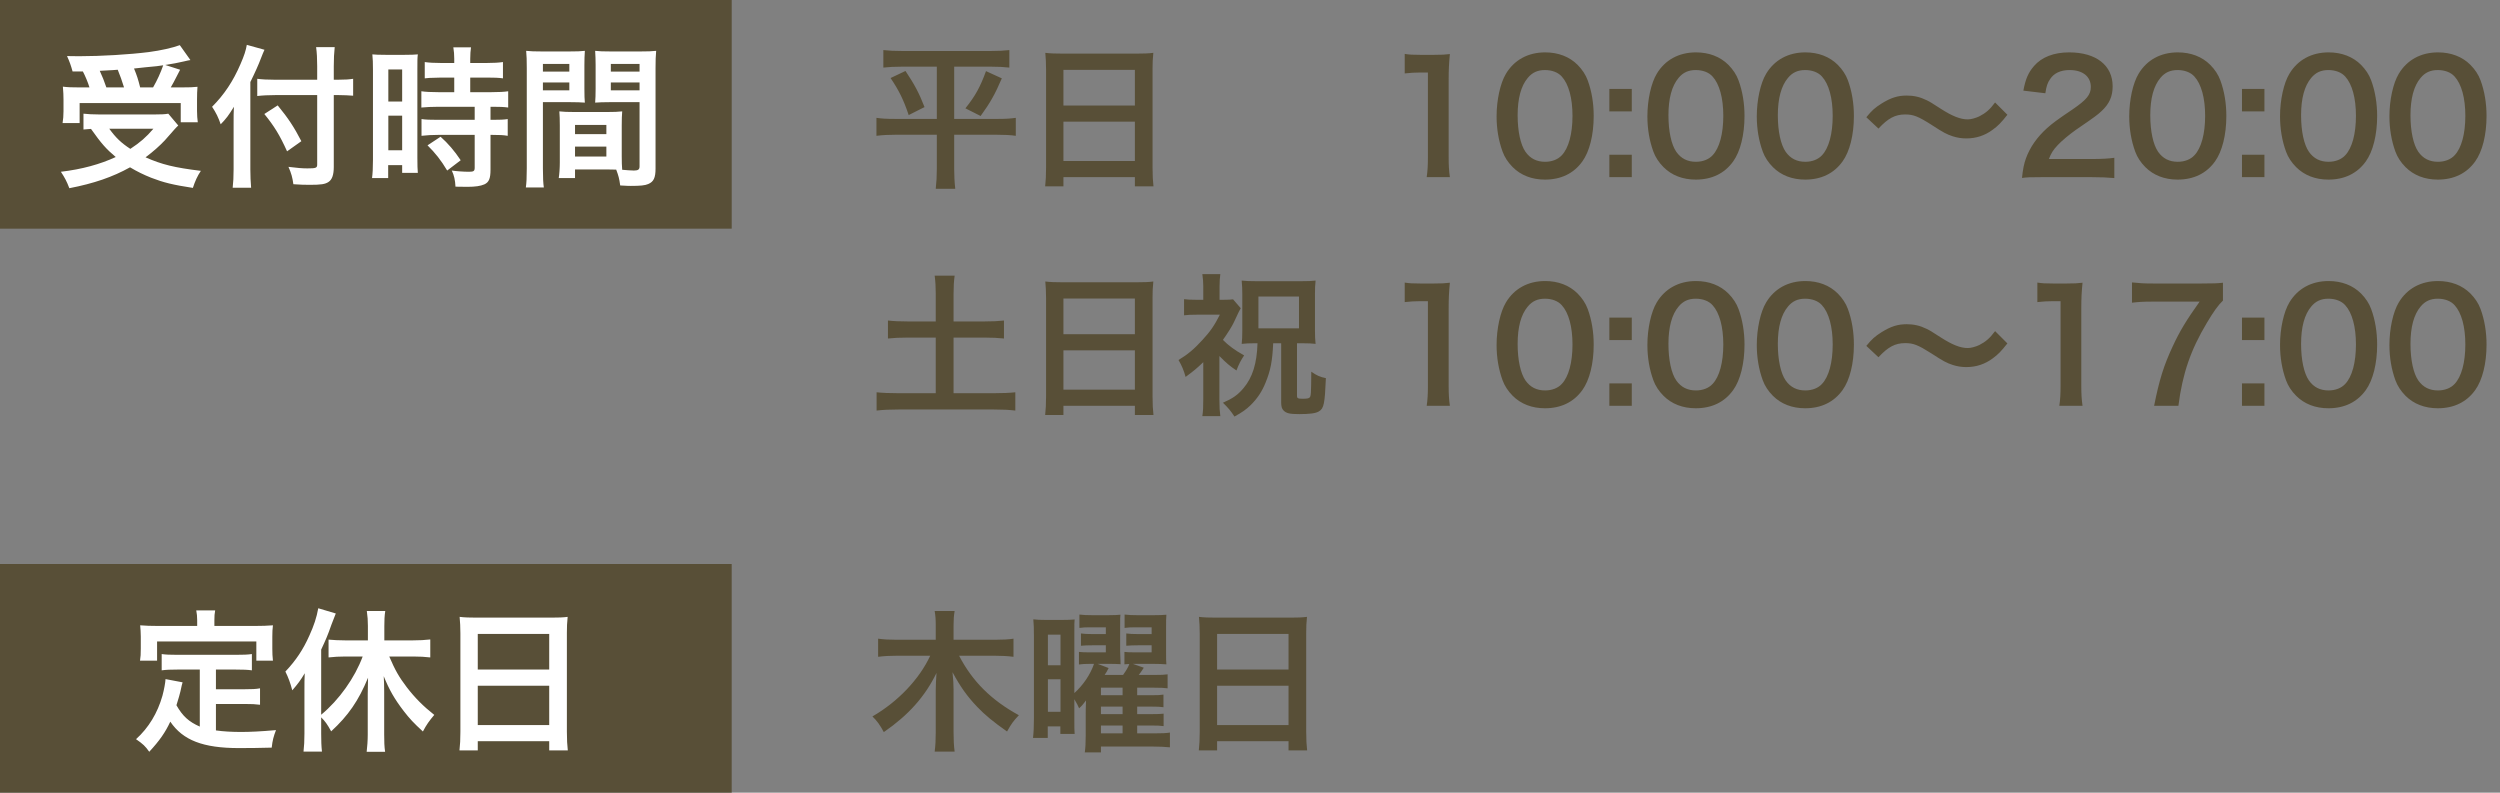
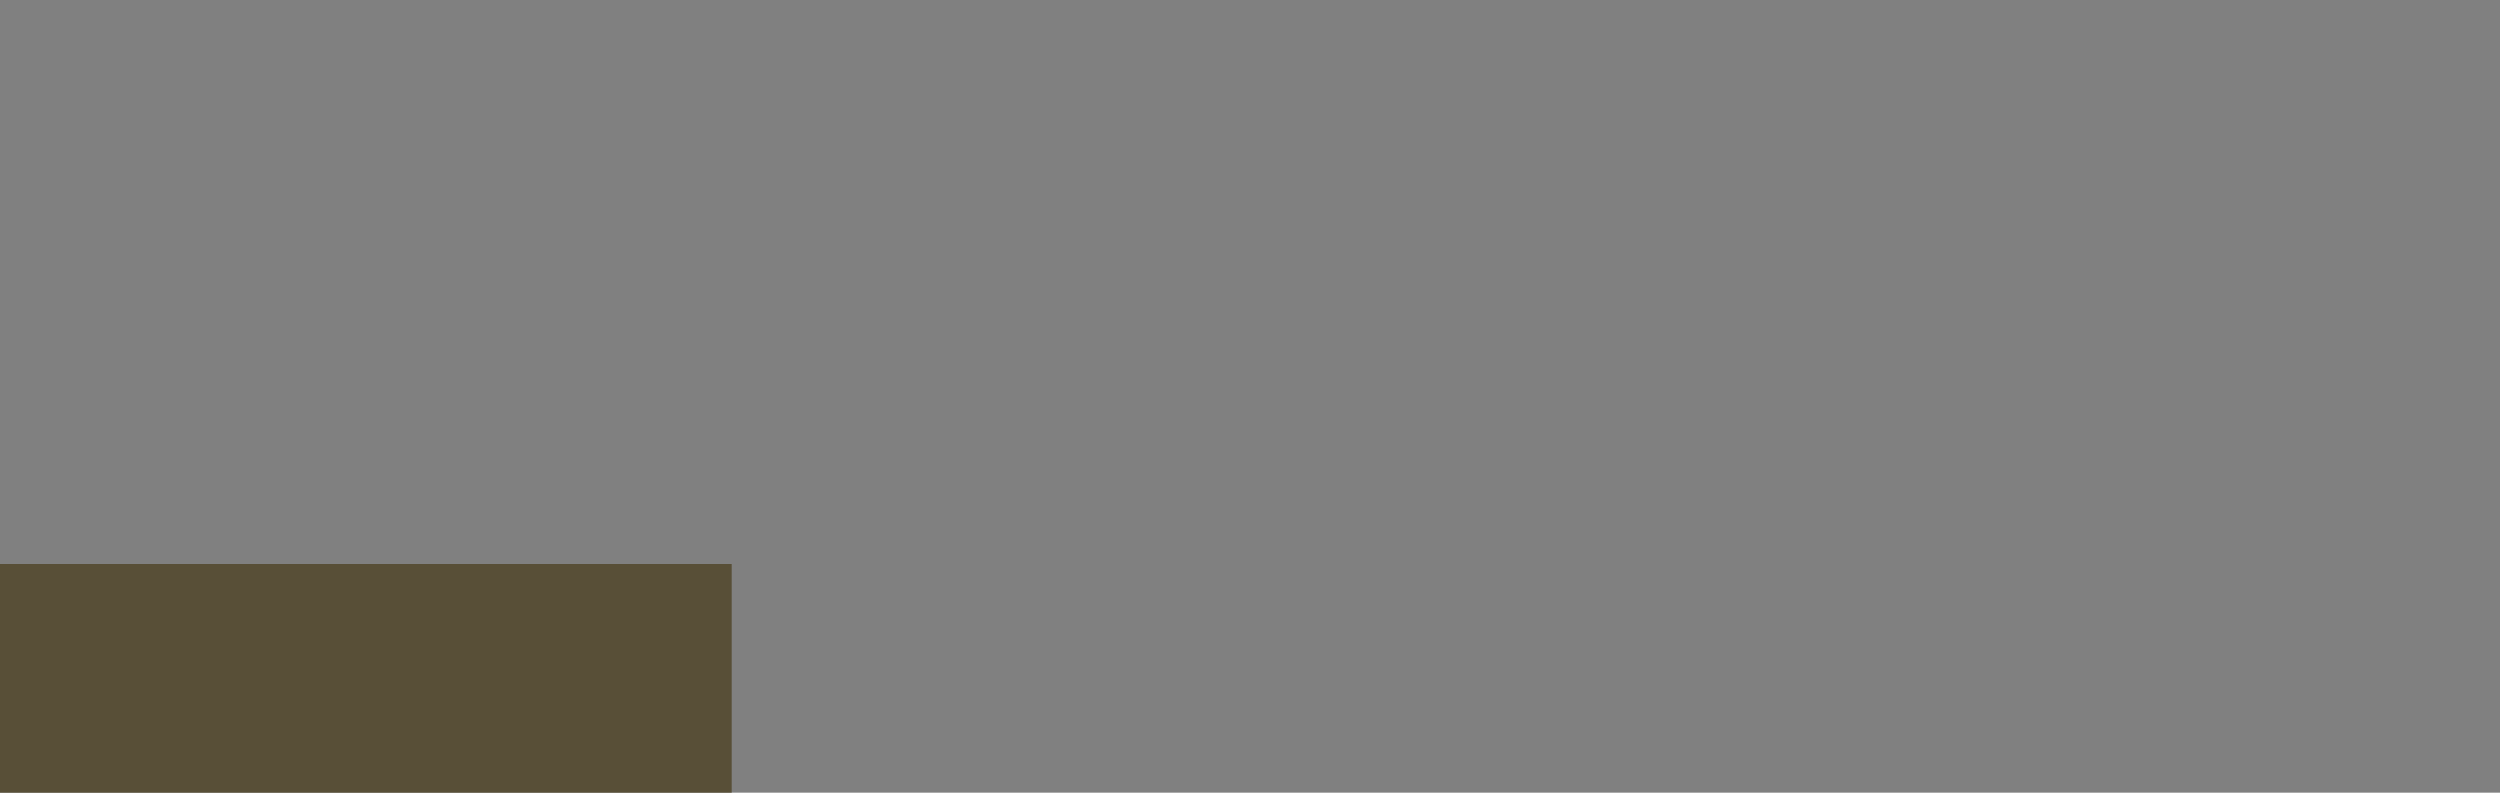
<svg xmlns="http://www.w3.org/2000/svg" width="328" height="104" viewBox="0 0 328 104" fill="none">
  <rect x="0" y="0" width="328" height="104" fill="#808080" stroke="none" />
-   <rect width="96" height="30" fill="#584F37" />
-   <path d="M10.871 9.372H9.52C9.318 8.626 9.137 8.102 8.794 7.356C9.48 7.376 10.024 7.376 10.387 7.376C13.29 7.376 16.959 7.154 19.519 6.832C21.172 6.61 22.584 6.287 23.592 5.924L24.983 7.88C24.66 7.94 24.6 7.94 24.116 8.061C23.33 8.243 22.705 8.364 21.677 8.525L23.632 9.15C22.725 10.904 22.705 10.964 22.402 11.469H23.733C24.882 11.469 25.346 11.448 25.91 11.388C25.87 11.912 25.85 12.355 25.85 13.081V14.553C25.85 15.117 25.89 15.601 25.95 16.045H23.713V13.525H10.447V16.146H8.21C8.29 15.682 8.331 15.138 8.331 14.593V13.081C8.331 12.517 8.31 12.093 8.25 11.368C8.855 11.448 9.379 11.469 10.467 11.469H11.738C11.536 10.803 11.173 9.936 10.871 9.372ZM13.955 11.469H16.274C16.012 10.622 15.749 9.876 15.447 9.15C15.387 9.17 14.6 9.211 13.088 9.291C13.411 9.997 13.693 10.682 13.955 11.469ZM18.39 11.469H20.084C20.628 10.521 21.072 9.553 21.414 8.565C20.89 8.646 20.749 8.666 20.547 8.686C20.326 8.707 19.822 8.767 19.076 8.828C18.753 8.868 18.229 8.908 17.584 8.989C17.967 9.916 18.108 10.36 18.39 11.469ZM22.08 14.916L23.39 16.468C23.047 16.791 23.047 16.791 21.616 18.424C20.951 19.129 20.144 19.855 19.096 20.641C21.233 21.589 22.886 21.992 26.354 22.415C25.89 23.101 25.587 23.786 25.305 24.653C22.684 24.25 21.455 23.948 19.842 23.323C18.834 22.919 18.007 22.516 17.06 21.952C14.782 23.222 12.322 24.069 9.097 24.693C8.754 23.786 8.492 23.302 7.988 22.536C10.73 22.214 13.149 21.549 15.185 20.601C13.915 19.532 13.31 18.847 11.939 16.912C11.355 16.952 11.314 16.952 10.951 16.992V14.916C11.496 14.976 12.201 15.017 13.008 15.017H20.326C21.152 15.017 21.656 14.996 22.08 14.916ZM20.124 16.892H14.338C15.185 18.061 15.891 18.746 17.1 19.532C18.39 18.686 19.177 18 20.124 16.892ZM41.615 10.46V8.686C41.615 7.719 41.574 6.892 41.474 6.187H43.913C43.832 6.953 43.792 7.678 43.792 8.686V10.46H44.377C45.264 10.46 45.808 10.42 46.332 10.339V12.557C45.788 12.517 45.143 12.476 44.437 12.476H43.792V21.891C43.792 22.939 43.57 23.564 43.107 23.867C42.663 24.169 42.119 24.25 40.627 24.25C39.901 24.25 39.357 24.23 38.49 24.169C38.369 23.282 38.228 22.758 37.845 21.891C38.994 22.032 39.619 22.093 40.325 22.093C41.453 22.093 41.615 22.032 41.615 21.589V12.476H36.131C35.305 12.476 34.418 12.517 33.752 12.597V10.339C34.377 10.42 35.103 10.46 36.03 10.46H41.615ZM32.845 10.763V22.214C32.845 23.121 32.885 23.867 32.946 24.633H30.527C30.607 23.907 30.648 23.222 30.648 22.214V16.267C30.648 15.279 30.648 14.815 30.688 14.009C30.003 15.138 29.68 15.561 28.954 16.307C28.652 15.42 28.349 14.795 27.825 14.009C29.398 12.436 30.587 10.662 31.555 8.404C32.039 7.295 32.261 6.61 32.381 5.884L34.7 6.529C34.559 6.832 34.418 7.174 34.216 7.699C33.974 8.364 33.41 9.634 32.845 10.763ZM34.68 14.956L36.434 13.827C37.825 15.521 38.591 16.69 39.538 18.524L37.663 19.855C36.696 17.718 35.99 16.569 34.68 14.956ZM59.597 10.178H57.884C56.211 10.219 56.211 10.219 55.727 10.279V8.142C56.291 8.223 56.936 8.263 57.823 8.263H59.597V7.719C59.597 7.154 59.557 6.711 59.477 6.207H61.795C61.734 6.67 61.694 7.094 61.694 7.719V8.263H63.892C64.758 8.263 65.424 8.223 65.988 8.142V10.279C65.424 10.198 64.819 10.178 63.912 10.178H61.694V12.093H64.476C65.444 12.093 66.17 12.053 66.674 11.973V14.109C66.129 14.029 65.585 14.009 64.698 14.009H64.355V15.722H64.617C65.585 15.722 66.129 15.702 66.613 15.621V17.819C66.028 17.718 65.525 17.698 64.617 17.698H64.355V22.254C64.355 23.423 64.154 23.907 63.549 24.189C63.045 24.411 62.339 24.512 61.331 24.512C61.15 24.512 61.15 24.512 59.759 24.492C59.718 23.625 59.577 23.02 59.275 22.375C59.779 22.456 60.827 22.536 61.533 22.536C62.158 22.536 62.279 22.436 62.279 21.992V17.698H57.461C56.715 17.698 55.949 17.738 55.303 17.819V15.621C55.828 15.702 56.453 15.722 57.501 15.722H62.279V14.009H57.501C56.654 14.009 55.908 14.049 55.283 14.109V11.973C55.787 12.053 56.553 12.093 57.521 12.093H59.597V10.178ZM48.933 20.964V9.17C48.933 8.263 48.913 7.739 48.852 7.134C49.296 7.174 49.679 7.195 50.626 7.195H53.066C53.973 7.195 54.336 7.174 54.819 7.134C54.759 7.598 54.759 7.961 54.759 9.13V20.661C54.759 21.73 54.779 22.173 54.819 22.677H52.763V21.669H50.929V23.363H48.812C48.892 22.738 48.933 22.032 48.933 20.964ZM50.949 9.11V13.323H52.763V9.11H50.949ZM50.949 15.178V19.714H52.763V15.178H50.949ZM60.444 21.024L58.67 22.375C57.864 21.024 57.098 20.057 56.09 19.069L57.803 17.94C58.791 18.827 59.597 19.754 60.444 21.024ZM81.572 16.428V20.52C81.572 21.286 81.592 21.75 81.632 22.274C82.076 22.315 82.802 22.375 83.165 22.375C83.729 22.375 83.91 22.234 83.91 21.831V13.404H79.939C79.233 13.404 78.588 13.424 78.084 13.464C78.124 12.88 78.145 12.497 78.145 11.63V8.545C78.145 7.86 78.124 7.295 78.084 6.67C78.629 6.731 79.112 6.751 80.141 6.751H84.011C85.019 6.751 85.523 6.731 86.088 6.67C86.027 7.396 86.007 7.9 86.007 8.908V22.113C86.007 23.323 85.765 23.847 85.039 24.149C84.616 24.331 84.011 24.391 82.761 24.391C82.479 24.391 82.398 24.391 81.37 24.331C81.249 23.423 81.148 23.061 80.846 22.254C80.261 22.234 79.878 22.234 79.717 22.234H75.443V23.363H73.306C73.387 22.879 73.447 22.073 73.447 21.347V16.428C73.447 15.722 73.427 15.158 73.387 14.613C73.972 14.674 74.435 14.694 75.262 14.694H79.757C80.604 14.694 81.048 14.674 81.632 14.613C81.592 15.138 81.572 15.642 81.572 16.428ZM80.141 8.384V9.392H83.91V8.384H80.141ZM80.141 10.823V11.851H83.91V10.823H80.141ZM75.443 16.387V17.597H79.556V16.387H75.443ZM75.443 19.23V20.541H79.556V19.23H75.443ZM71.23 13.404V22.113C71.23 23.323 71.27 24.048 71.351 24.593H68.992C69.073 23.988 69.113 23.343 69.113 22.093V8.928C69.113 7.88 69.093 7.316 69.032 6.67C69.597 6.731 70.121 6.751 71.109 6.751H74.677C75.725 6.751 76.189 6.731 76.733 6.67C76.693 7.316 76.673 7.759 76.673 8.545V11.63C76.673 12.557 76.693 13.021 76.733 13.464C76.209 13.424 75.584 13.404 74.879 13.404H71.23ZM71.23 8.384V9.392H74.697V8.384H71.23ZM71.23 10.823V11.851H74.697V10.823H71.23Z" fill="white" />
-   <path d="M122.911 8.747H118.375C117.326 8.747 116.661 8.787 115.895 8.868V6.57C116.641 6.65 117.286 6.691 118.415 6.691H129.906C131.055 6.691 131.7 6.65 132.426 6.57V8.868C131.68 8.787 131.015 8.747 129.967 8.747H125.189V15.601H130.874C131.983 15.601 132.588 15.561 133.273 15.46V17.819C132.588 17.718 131.801 17.678 130.733 17.678H125.189V22.173C125.189 23 125.229 23.867 125.33 24.774H122.77C122.87 23.867 122.911 23.101 122.911 22.173V17.678H117.528C116.56 17.678 115.774 17.718 114.988 17.819V15.46C115.673 15.561 116.258 15.601 117.468 15.601H122.911V8.747ZM116.843 10.239L118.798 9.311C119.947 11.025 120.592 12.214 121.298 14.049L119.221 15.097C118.536 13.061 117.931 11.851 116.843 10.239ZM129.362 9.332L131.438 10.279C130.572 12.315 129.906 13.505 128.656 15.218L126.66 14.21C127.971 12.577 128.616 11.388 129.362 9.332ZM137.244 22.012V9.09C137.244 8.303 137.204 7.598 137.144 6.932C137.789 7.013 138.454 7.033 139.381 7.033H149.139C150.086 7.033 150.711 7.013 151.316 6.932C151.236 7.699 151.215 8.283 151.215 8.989V22.012C151.215 23.061 151.256 23.726 151.336 24.451H148.897V23.242H139.523V24.451H137.124C137.204 23.766 137.244 22.96 137.244 22.012ZM139.523 9.17V13.847H148.897V9.17H139.523ZM139.523 15.964V21.125H148.897V15.964H139.523ZM190.225 23.242H187.181C187.302 22.456 187.342 21.669 187.342 20.621V9.513H186.375C185.629 9.513 185.044 9.553 184.298 9.634V7.074C184.923 7.174 185.367 7.195 186.314 7.195H188.169C189.197 7.195 189.499 7.174 190.225 7.094C190.104 8.283 190.064 9.211 190.064 10.42V20.621C190.064 21.69 190.104 22.415 190.225 23.242ZM202.702 23.564C200.989 23.564 199.537 23 198.469 21.931C197.864 21.327 197.4 20.621 197.138 19.895C196.614 18.464 196.352 16.892 196.352 15.259C196.352 13.122 196.836 10.904 197.582 9.674C198.67 7.86 200.485 6.872 202.723 6.872C204.436 6.872 205.908 7.436 206.976 8.505C207.581 9.11 208.045 9.815 208.307 10.541C208.831 11.952 209.093 13.565 209.093 15.218C209.093 17.698 208.549 19.875 207.601 21.186C206.472 22.758 204.799 23.564 202.702 23.564ZM202.723 21.226C203.61 21.226 204.396 20.924 204.9 20.379C205.807 19.432 206.311 17.557 206.311 15.198C206.311 12.86 205.807 11.025 204.9 10.037C204.416 9.493 203.61 9.19 202.702 9.19C201.735 9.19 201.029 9.513 200.445 10.219C199.557 11.267 199.114 12.92 199.114 15.117C199.114 17.234 199.497 18.988 200.142 19.916C200.767 20.803 201.614 21.226 202.723 21.226ZM211.148 11.67H214.091V14.613H211.148V11.67ZM211.148 20.299H214.091V23.242H211.148V20.299ZM222.488 23.564C220.775 23.564 219.323 23 218.255 21.931C217.65 21.327 217.186 20.621 216.924 19.895C216.4 18.464 216.138 16.892 216.138 15.259C216.138 13.122 216.622 10.904 217.368 9.674C218.456 7.86 220.271 6.872 222.509 6.872C224.222 6.872 225.694 7.436 226.762 8.505C227.367 9.11 227.831 9.815 228.093 10.541C228.617 11.952 228.879 13.565 228.879 15.218C228.879 17.698 228.335 19.875 227.387 21.186C226.258 22.758 224.585 23.564 222.488 23.564ZM222.509 21.226C223.396 21.226 224.182 20.924 224.686 20.379C225.593 19.432 226.097 17.557 226.097 15.198C226.097 12.86 225.593 11.025 224.686 10.037C224.202 9.493 223.396 9.19 222.488 9.19C221.521 9.19 220.815 9.513 220.23 10.219C219.343 11.267 218.9 12.92 218.9 15.117C218.9 17.234 219.283 18.988 219.928 19.916C220.553 20.803 221.4 21.226 222.509 21.226ZM236.841 23.564C235.127 23.564 233.675 23 232.607 21.931C232.002 21.327 231.538 20.621 231.276 19.895C230.752 18.464 230.49 16.892 230.49 15.259C230.49 13.122 230.974 10.904 231.72 9.674C232.809 7.86 234.623 6.872 236.861 6.872C238.574 6.872 240.046 7.436 241.114 8.505C241.719 9.11 242.183 9.815 242.445 10.541C242.969 11.952 243.231 13.565 243.231 15.218C243.231 17.698 242.687 19.875 241.739 21.186C240.61 22.758 238.937 23.564 236.841 23.564ZM236.861 21.226C237.748 21.226 238.534 20.924 239.038 20.379C239.945 19.432 240.449 17.557 240.449 15.198C240.449 12.86 239.945 11.025 239.038 10.037C238.554 9.493 237.748 9.19 236.841 9.19C235.873 9.19 235.167 9.513 234.583 10.219C233.696 11.267 233.252 12.92 233.252 15.117C233.252 17.234 233.635 18.988 234.28 19.916C234.905 20.803 235.752 21.226 236.861 21.226ZM246.455 16.871L244.862 15.38C245.608 14.472 245.971 14.15 246.858 13.585C248.088 12.819 248.995 12.537 250.165 12.537C251.092 12.537 251.898 12.718 252.765 13.142C253.289 13.404 253.289 13.404 254.6 14.251C256.132 15.238 257.2 15.662 258.168 15.662C258.591 15.662 259.176 15.501 259.66 15.279C260.527 14.835 261.051 14.392 261.757 13.444L263.369 15.057C262.543 16.105 262.119 16.529 261.454 17.012C260.426 17.779 259.277 18.162 257.966 18.162C257.362 18.162 256.737 18.061 256.192 17.879C255.406 17.617 255.003 17.416 253.43 16.387C251.656 15.259 251.031 15.017 249.963 15.017C248.653 15.017 247.725 15.501 246.455 16.871ZM274.357 23.242H267.885C266.313 23.242 265.99 23.262 265.285 23.343C265.406 22.194 265.547 21.488 265.809 20.762C266.353 19.291 267.26 18 268.571 16.811C269.276 16.186 269.881 15.722 271.897 14.371C273.752 13.101 274.316 12.436 274.316 11.408C274.316 10.037 273.248 9.19 271.534 9.19C270.365 9.19 269.478 9.594 268.974 10.38C268.631 10.864 268.49 11.307 268.349 12.235L265.466 11.892C265.748 10.36 266.111 9.533 266.857 8.666C267.865 7.497 269.458 6.872 271.474 6.872C275.002 6.872 277.179 8.565 277.179 11.327C277.179 12.658 276.735 13.626 275.748 14.553C275.183 15.077 274.982 15.238 272.361 17.033C271.474 17.658 270.466 18.504 269.962 19.049C269.357 19.694 269.115 20.097 268.813 20.863H274.457C275.727 20.863 276.735 20.803 277.401 20.702V23.363C276.453 23.282 275.647 23.242 274.357 23.242ZM285.705 23.564C283.991 23.564 282.54 23 281.471 21.931C280.867 21.327 280.403 20.621 280.141 19.895C279.617 18.464 279.355 16.892 279.355 15.259C279.355 13.122 279.838 10.904 280.584 9.674C281.673 7.86 283.487 6.872 285.725 6.872C287.439 6.872 288.91 7.436 289.979 8.505C290.584 9.11 291.047 9.815 291.309 10.541C291.834 11.952 292.096 13.565 292.096 15.218C292.096 17.698 291.551 19.875 290.604 21.186C289.475 22.758 287.802 23.564 285.705 23.564ZM285.725 21.226C286.612 21.226 287.398 20.924 287.902 20.379C288.81 19.432 289.314 17.557 289.314 15.198C289.314 12.86 288.81 11.025 287.902 10.037C287.419 9.493 286.612 9.19 285.705 9.19C284.737 9.19 284.032 9.513 283.447 10.219C282.56 11.267 282.116 12.92 282.116 15.117C282.116 17.234 282.499 18.988 283.145 19.916C283.77 20.803 284.616 21.226 285.725 21.226ZM294.15 11.67H297.094V14.613H294.15V11.67ZM294.15 20.299H297.094V23.242H294.15V20.299ZM305.491 23.564C303.777 23.564 302.326 23 301.257 21.931C300.652 21.327 300.189 20.621 299.927 19.895C299.403 18.464 299.14 16.892 299.14 15.259C299.14 13.122 299.624 10.904 300.37 9.674C301.459 7.86 303.273 6.872 305.511 6.872C307.225 6.872 308.696 7.436 309.765 8.505C310.37 9.11 310.833 9.815 311.095 10.541C311.62 11.952 311.882 13.565 311.882 15.218C311.882 17.698 311.337 19.875 310.39 21.186C309.261 22.758 307.588 23.564 305.491 23.564ZM305.511 21.226C306.398 21.226 307.184 20.924 307.688 20.379C308.596 19.432 309.1 17.557 309.1 15.198C309.1 12.86 308.596 11.025 307.688 10.037C307.204 9.493 306.398 9.19 305.491 9.19C304.523 9.19 303.818 9.513 303.233 10.219C302.346 11.267 301.902 12.92 301.902 15.117C301.902 17.234 302.285 18.988 302.931 19.916C303.556 20.803 304.402 21.226 305.511 21.226ZM319.843 23.564C318.129 23.564 316.678 23 315.609 21.931C315.005 21.327 314.541 20.621 314.279 19.895C313.755 18.464 313.493 16.892 313.493 15.259C313.493 13.122 313.976 10.904 314.722 9.674C315.811 7.86 317.625 6.872 319.863 6.872C321.577 6.872 323.048 7.436 324.117 8.505C324.722 9.11 325.185 9.815 325.448 10.541C325.972 11.952 326.234 13.565 326.234 15.218C326.234 17.698 325.689 19.875 324.742 21.186C323.613 22.758 321.94 23.564 319.843 23.564ZM319.863 21.226C320.75 21.226 321.536 20.924 322.04 20.379C322.948 19.432 323.452 17.557 323.452 15.198C323.452 12.86 322.948 11.025 322.04 10.037C321.557 9.493 320.75 9.19 319.843 9.19C318.875 9.19 318.17 9.513 317.585 10.219C316.698 11.267 316.255 12.92 316.255 15.117C316.255 17.234 316.638 18.988 317.283 19.916C317.908 20.803 318.754 21.226 319.863 21.226ZM122.77 42.174V38.525C122.77 37.658 122.729 36.912 122.628 36.166H125.249C125.148 36.892 125.108 37.618 125.108 38.525V42.174H129.12C130.269 42.174 130.955 42.134 131.721 42.053V44.412C130.934 44.331 130.188 44.291 129.12 44.291H125.108V51.589H130.39C131.539 51.589 132.487 51.548 133.212 51.468V53.867C132.406 53.766 131.519 53.726 130.39 53.726H117.891C116.742 53.726 115.814 53.766 115.008 53.867V51.468C115.754 51.548 116.681 51.589 117.891 51.589H122.77V44.291H119.121C118.052 44.291 117.266 44.331 116.5 44.412V42.053C117.205 42.134 118.032 42.174 119.121 42.174H122.77ZM137.244 52.012V39.09C137.244 38.303 137.204 37.598 137.144 36.932C137.789 37.013 138.454 37.033 139.381 37.033H149.139C150.086 37.033 150.711 37.013 151.316 36.932C151.236 37.699 151.215 38.283 151.215 38.989V52.012C151.215 53.06 151.256 53.726 151.336 54.452H148.897V53.242H139.523V54.452H137.124C137.204 53.766 137.244 52.96 137.244 52.012ZM139.523 39.17V43.847H148.897V39.17H139.523ZM139.523 45.964V51.125H148.897V45.964H139.523ZM164.985 45.037H164.541C163.896 45.037 163.473 45.057 162.908 45.117C162.969 44.573 162.989 44.13 162.989 43.424V38.545C162.989 37.961 162.969 37.416 162.908 36.812C163.452 36.872 163.936 36.892 164.803 36.892H170.771C171.597 36.892 172.061 36.872 172.605 36.812C172.545 37.336 172.524 37.88 172.524 38.545V43.384C172.524 44.069 172.545 44.593 172.605 45.117C172.081 45.057 171.617 45.037 170.952 45.037H170.166V51.931C170.166 52.254 170.287 52.315 170.892 52.315C171.496 52.315 171.718 52.274 171.839 52.133C172 51.931 172.02 51.649 172.041 48.766C172.766 49.27 173.17 49.452 173.956 49.613C173.815 52.98 173.694 53.585 173.049 53.968C172.645 54.23 171.839 54.331 170.468 54.331C169.238 54.331 168.775 54.23 168.412 53.867C168.17 53.625 168.089 53.343 168.089 52.738V45.037H167.041C166.94 47.355 166.698 48.605 166.053 50.178C165.569 51.387 164.964 52.274 164.118 53.121C163.473 53.746 163.009 54.069 161.961 54.653C161.457 53.887 161.154 53.524 160.449 52.839C161.739 52.274 162.404 51.811 163.15 50.923C164.34 49.512 164.904 47.678 164.985 45.037ZM165.106 38.908V43.081H170.428V38.908H165.106ZM159.985 46.71V52.415C159.985 53.423 160.025 53.968 160.106 54.593H157.747C157.848 53.947 157.868 53.444 157.868 52.415V47.517C157.082 48.283 156.618 48.666 155.55 49.452C155.308 48.585 155.086 48.041 154.622 47.234C155.892 46.468 156.699 45.763 157.767 44.593C158.796 43.484 159.36 42.658 160.045 41.287H157.042C156.296 41.287 155.852 41.307 155.348 41.368V39.251C155.812 39.311 156.195 39.331 156.921 39.331H157.868V37.537C157.868 36.993 157.828 36.549 157.747 35.965H160.106C160.045 36.428 160.005 36.932 160.005 37.557V39.331H160.57C161.154 39.331 161.517 39.311 161.779 39.271L162.787 40.44C162.586 40.783 162.586 40.783 161.88 42.295C161.638 42.819 161.074 43.706 160.449 44.593C161.154 45.319 162.001 45.944 163.231 46.629C162.787 47.295 162.545 47.758 162.223 48.605C161.376 48.041 160.872 47.617 159.985 46.71ZM190.225 53.242H187.181C187.302 52.456 187.342 51.669 187.342 50.621V39.513H186.375C185.629 39.513 185.044 39.553 184.298 39.634V37.074C184.923 37.174 185.367 37.195 186.314 37.195H188.169C189.197 37.195 189.499 37.174 190.225 37.094C190.104 38.283 190.064 39.211 190.064 40.42V50.621C190.064 51.69 190.104 52.415 190.225 53.242ZM202.702 53.565C200.989 53.565 199.537 53 198.469 51.931C197.864 51.327 197.4 50.621 197.138 49.895C196.614 48.464 196.352 46.892 196.352 45.259C196.352 43.122 196.836 40.904 197.582 39.674C198.67 37.86 200.485 36.872 202.723 36.872C204.436 36.872 205.908 37.437 206.976 38.505C207.581 39.11 208.045 39.815 208.307 40.541C208.831 41.952 209.093 43.565 209.093 45.218C209.093 47.698 208.549 49.875 207.601 51.186C206.472 52.758 204.799 53.565 202.702 53.565ZM202.723 51.226C203.61 51.226 204.396 50.923 204.9 50.379C205.807 49.432 206.311 47.557 206.311 45.198C206.311 42.859 205.807 41.025 204.9 40.037C204.416 39.493 203.61 39.19 202.702 39.19C201.735 39.19 201.029 39.513 200.445 40.219C199.557 41.267 199.114 42.92 199.114 45.117C199.114 47.234 199.497 48.988 200.142 49.916C200.767 50.803 201.614 51.226 202.723 51.226ZM211.148 41.67H214.091V44.613H211.148V41.67ZM211.148 50.299H214.091V53.242H211.148V50.299ZM222.488 53.565C220.775 53.565 219.323 53 218.255 51.931C217.65 51.327 217.186 50.621 216.924 49.895C216.4 48.464 216.138 46.892 216.138 45.259C216.138 43.122 216.622 40.904 217.368 39.674C218.456 37.86 220.271 36.872 222.509 36.872C224.222 36.872 225.694 37.437 226.762 38.505C227.367 39.11 227.831 39.815 228.093 40.541C228.617 41.952 228.879 43.565 228.879 45.218C228.879 47.698 228.335 49.875 227.387 51.186C226.258 52.758 224.585 53.565 222.488 53.565ZM222.509 51.226C223.396 51.226 224.182 50.923 224.686 50.379C225.593 49.432 226.097 47.557 226.097 45.198C226.097 42.859 225.593 41.025 224.686 40.037C224.202 39.493 223.396 39.19 222.488 39.19C221.521 39.19 220.815 39.513 220.23 40.219C219.343 41.267 218.9 42.92 218.9 45.117C218.9 47.234 219.283 48.988 219.928 49.916C220.553 50.803 221.4 51.226 222.509 51.226ZM236.841 53.565C235.127 53.565 233.675 53 232.607 51.931C232.002 51.327 231.538 50.621 231.276 49.895C230.752 48.464 230.49 46.892 230.49 45.259C230.49 43.122 230.974 40.904 231.72 39.674C232.809 37.86 234.623 36.872 236.861 36.872C238.574 36.872 240.046 37.437 241.114 38.505C241.719 39.11 242.183 39.815 242.445 40.541C242.969 41.952 243.231 43.565 243.231 45.218C243.231 47.698 242.687 49.875 241.739 51.186C240.61 52.758 238.937 53.565 236.841 53.565ZM236.861 51.226C237.748 51.226 238.534 50.923 239.038 50.379C239.945 49.432 240.449 47.557 240.449 45.198C240.449 42.859 239.945 41.025 239.038 40.037C238.554 39.493 237.748 39.19 236.841 39.19C235.873 39.19 235.167 39.513 234.583 40.219C233.696 41.267 233.252 42.92 233.252 45.117C233.252 47.234 233.635 48.988 234.28 49.916C234.905 50.803 235.752 51.226 236.861 51.226ZM246.455 46.871L244.862 45.38C245.608 44.472 245.971 44.15 246.858 43.585C248.088 42.819 248.995 42.537 250.165 42.537C251.092 42.537 251.898 42.718 252.765 43.142C253.289 43.404 253.289 43.404 254.6 44.251C256.132 45.238 257.2 45.662 258.168 45.662C258.591 45.662 259.176 45.501 259.66 45.279C260.527 44.835 261.051 44.392 261.757 43.444L263.369 45.057C262.543 46.105 262.119 46.529 261.454 47.013C260.426 47.779 259.277 48.162 257.966 48.162C257.362 48.162 256.737 48.061 256.192 47.879C255.406 47.617 255.003 47.416 253.43 46.388C251.656 45.259 251.031 45.017 249.963 45.017C248.653 45.017 247.725 45.501 246.455 46.871ZM273.228 53.242H270.183C270.304 52.456 270.345 51.669 270.345 50.621V39.513H269.377C268.631 39.513 268.046 39.553 267.301 39.634V37.074C267.926 37.174 268.369 37.195 269.317 37.195H271.171C272.199 37.195 272.502 37.174 273.228 37.094C273.107 38.283 273.066 39.211 273.066 40.42V50.621C273.066 51.69 273.107 52.415 273.228 53.242ZM291.652 37.094V39.432C291.007 40.057 290.422 40.884 289.555 42.335C287.419 45.904 286.35 48.988 285.806 53.242H282.62C283.286 49.875 283.891 47.94 285.06 45.44C285.987 43.444 286.814 42.073 288.588 39.573H282.358C281.169 39.573 280.544 39.614 279.717 39.715V37.053C280.645 37.154 281.29 37.195 282.479 37.195H288.89C290.402 37.195 290.926 37.174 291.652 37.094ZM294.15 41.67H297.094V44.613H294.15V41.67ZM294.15 50.299H297.094V53.242H294.15V50.299ZM305.491 53.565C303.777 53.565 302.326 53 301.257 51.931C300.652 51.327 300.189 50.621 299.927 49.895C299.403 48.464 299.14 46.892 299.14 45.259C299.14 43.122 299.624 40.904 300.37 39.674C301.459 37.86 303.273 36.872 305.511 36.872C307.225 36.872 308.696 37.437 309.765 38.505C310.37 39.11 310.833 39.815 311.095 40.541C311.62 41.952 311.882 43.565 311.882 45.218C311.882 47.698 311.337 49.875 310.39 51.186C309.261 52.758 307.588 53.565 305.491 53.565ZM305.511 51.226C306.398 51.226 307.184 50.923 307.688 50.379C308.596 49.432 309.1 47.557 309.1 45.198C309.1 42.859 308.596 41.025 307.688 40.037C307.204 39.493 306.398 39.19 305.491 39.19C304.523 39.19 303.818 39.513 303.233 40.219C302.346 41.267 301.902 42.92 301.902 45.117C301.902 47.234 302.285 48.988 302.931 49.916C303.556 50.803 304.402 51.226 305.511 51.226ZM319.843 53.565C318.129 53.565 316.678 53 315.609 51.931C315.005 51.327 314.541 50.621 314.279 49.895C313.755 48.464 313.493 46.892 313.493 45.259C313.493 43.122 313.976 40.904 314.722 39.674C315.811 37.86 317.625 36.872 319.863 36.872C321.577 36.872 323.048 37.437 324.117 38.505C324.722 39.11 325.185 39.815 325.448 40.541C325.972 41.952 326.234 43.565 326.234 45.218C326.234 47.698 325.689 49.875 324.742 51.186C323.613 52.758 321.94 53.565 319.843 53.565ZM319.863 51.226C320.75 51.226 321.536 50.923 322.04 50.379C322.948 49.432 323.452 47.557 323.452 45.198C323.452 42.859 322.948 41.025 322.04 40.037C321.557 39.493 320.75 39.19 319.843 39.19C318.875 39.19 318.17 39.513 317.585 40.219C316.698 41.267 316.255 42.92 316.255 45.117C316.255 47.234 316.638 48.988 317.283 49.916C317.908 50.803 318.754 51.226 319.863 51.226Z" fill="#584F37" />
  <rect width="96" height="30" transform="translate(0 74)" fill="#584F37" />
-   <path d="M26.213 95.327V87.847H23.25C22.363 87.847 21.798 87.868 21.213 87.948V85.811C21.738 85.892 22.322 85.912 23.25 85.912H30.971C31.918 85.912 32.503 85.892 33.047 85.811V87.948C32.483 87.868 31.898 87.847 30.971 87.847H28.33V90.428H32.14C33.068 90.428 33.572 90.408 34.116 90.307V92.464C33.511 92.383 33.027 92.363 32.14 92.363H28.33V95.831C29.318 95.972 30.427 96.032 31.616 96.032C32.785 96.032 34.156 95.972 36.212 95.79C35.89 96.617 35.749 97.161 35.648 98.089C33.995 98.129 32.947 98.149 31.354 98.149C26.637 98.149 23.995 97.121 22.342 94.682C21.697 96.073 20.931 97.181 19.581 98.633C19.056 97.887 18.774 97.625 17.847 96.98C19.5 95.488 20.669 93.553 21.314 91.275C21.536 90.448 21.697 89.541 21.717 89.097L23.955 89.521C23.854 89.863 23.854 89.883 23.673 90.71C23.572 91.113 23.451 91.577 23.149 92.525C23.955 93.956 24.782 94.702 26.213 95.327ZM25.87 82.122V81.376C25.87 80.872 25.83 80.529 25.749 80.086H28.229C28.148 80.509 28.128 80.832 28.128 81.356V82.122H33.572C34.378 82.122 35.063 82.102 35.809 82.041C35.749 82.505 35.729 82.948 35.729 83.533V85.106C35.729 85.69 35.749 86.154 35.809 86.678H33.632V84.158H20.609V86.678H18.371C18.451 86.194 18.472 85.791 18.472 85.085V83.533C18.472 83.009 18.431 82.505 18.391 82.041C19.117 82.102 19.802 82.122 20.609 82.122H25.87ZM42.139 94.117V96.274C42.139 97.141 42.16 97.887 42.24 98.613H39.821C39.902 97.847 39.942 97.242 39.942 96.254V90.589C39.942 89.581 39.942 89.158 39.982 88.331C39.418 89.279 39.095 89.702 38.349 90.569C38.087 89.581 37.825 88.876 37.442 88.109C38.813 86.658 39.761 85.247 40.587 83.392C41.192 82.061 41.535 81.033 41.757 79.803L44.055 80.489C43.813 81.094 43.712 81.336 43.49 81.941C42.986 83.392 42.724 83.977 42.139 85.227V93.774C44.498 91.819 46.555 88.916 47.583 86.134H45.285C44.579 86.134 43.773 86.174 43.107 86.255V83.916C43.712 83.977 44.498 84.017 45.285 84.017H48.268V82.122C48.268 81.436 48.228 80.832 48.127 80.166H50.546C50.445 80.811 50.425 81.396 50.425 82.122V84.017H54.175C54.981 84.017 55.788 83.977 56.453 83.896V86.255C55.808 86.174 55.022 86.134 54.236 86.134H51.07C51.857 87.968 52.361 88.835 53.369 90.166C54.437 91.557 55.546 92.666 56.977 93.795C56.312 94.581 55.949 95.085 55.485 95.972C54.276 94.863 53.731 94.278 52.986 93.311C51.756 91.718 51.05 90.468 50.345 88.714C50.385 89.359 50.405 89.904 50.405 90.75V96.375C50.405 97.302 50.425 97.948 50.526 98.633H48.107C48.188 97.948 48.248 97.141 48.248 96.395V91.033C48.248 90.367 48.268 89.581 48.288 88.916C47.038 91.94 45.688 93.895 43.45 95.952C42.926 95.004 42.684 94.661 42.139 94.117ZM60.404 96.012V83.09C60.404 82.303 60.364 81.598 60.304 80.933C60.949 81.013 61.614 81.033 62.541 81.033H72.299C73.246 81.033 73.871 81.013 74.476 80.933C74.395 81.699 74.375 82.283 74.375 82.989V96.012C74.375 97.061 74.416 97.726 74.496 98.451H72.057V97.242H62.683V98.451H60.283C60.364 97.766 60.404 96.96 60.404 96.012ZM62.683 83.17V87.847H72.057V83.17H62.683ZM62.683 89.964V95.125H72.057V89.964H62.683Z" fill="white" />
-   <path d="M130.531 86.033H125.834C127.568 89.379 130.047 91.859 133.676 93.835C132.91 94.661 132.729 94.903 132.124 95.972C130.309 94.702 129.221 93.795 128.233 92.766C126.882 91.355 125.975 90.065 124.967 88.19C125.068 89.097 125.108 89.843 125.108 90.468V96.113C125.108 97.081 125.148 97.887 125.249 98.613H122.628C122.729 97.847 122.77 97.081 122.77 96.093V90.488C122.77 89.984 122.81 89.077 122.87 88.291C121.358 91.395 119.201 93.815 115.956 96.052C115.472 95.145 115.068 94.581 114.464 93.996C117.81 92.061 120.612 89.117 122.044 86.033H117.629C116.722 86.033 115.976 86.073 115.21 86.174V83.795C115.976 83.896 116.661 83.936 117.629 83.936H122.77V82.041C122.77 81.255 122.729 80.731 122.628 80.166H125.249C125.148 80.731 125.108 81.255 125.108 82.021V83.936H130.531C131.559 83.936 132.305 83.896 132.971 83.795V86.174C132.225 86.073 131.398 86.033 130.531 86.033ZM149.199 95.186V96.214H151.538C152.485 96.214 152.969 96.194 153.493 96.113V98.048C152.848 97.988 152.143 97.948 151.276 97.948H144.442V98.714H142.325C142.405 98.129 142.446 97.524 142.446 96.496V93.754C142.446 93.371 142.446 92.766 142.486 91.9C142.123 92.383 141.942 92.605 141.579 92.928C141.377 92.484 141.357 92.424 140.954 91.738V94.52C140.954 95.508 140.954 95.73 140.994 96.294H139.119V95.307H137.466V96.819H135.531C135.612 96.113 135.652 95.307 135.652 94.178V83.594C135.652 82.404 135.632 81.941 135.571 81.255C136.055 81.316 136.438 81.336 137.265 81.336H139.26C140.006 81.336 140.531 81.316 140.994 81.275C140.954 81.658 140.954 81.658 140.954 83.412V90.932C142.103 89.904 143.071 88.472 143.534 87.101H142.95C142.345 87.101 141.982 87.122 141.559 87.182V85.529C141.942 85.569 142.244 85.589 142.95 85.589H145.087V84.662H143.353C142.728 84.662 142.224 84.682 141.821 84.723V83.11C142.244 83.17 142.627 83.19 143.353 83.19H145.087V82.303H142.97C142.426 82.303 142.043 82.323 141.619 82.384V80.63C142.123 80.691 142.607 80.711 143.232 80.711H145.45C146.175 80.711 146.599 80.691 147.002 80.65C146.962 80.993 146.962 80.993 146.962 82.344V85.428C147.002 86.9 147.002 86.9 147.022 87.142C146.417 87.101 146.155 87.101 145.49 87.101H144.018L145.45 87.646C145.248 88.069 145.127 88.271 144.925 88.553H147.345C147.788 87.928 147.99 87.585 148.171 87.122C147.849 87.122 147.768 87.142 147.526 87.162V85.529C147.889 85.569 148.191 85.589 148.937 85.589H151.094V84.662H149.34C148.716 84.662 148.212 84.682 147.768 84.723V83.11C148.191 83.17 148.615 83.19 149.34 83.19H151.094V82.303H148.937C148.393 82.303 147.97 82.323 147.546 82.384V80.63C148.05 80.691 148.534 80.711 149.159 80.711H151.457C152.203 80.711 152.627 80.691 153.03 80.65C152.989 81.074 152.989 81.537 152.989 82.283V85.469C152.989 86.376 152.989 86.799 153.03 87.162C152.425 87.122 152.102 87.101 151.377 87.101H148.635L150.066 87.605C149.643 88.251 149.643 88.251 149.401 88.553H151.457C152.405 88.553 152.788 88.533 153.191 88.472V90.307C152.727 90.246 152.244 90.226 151.477 90.226H149.199V91.214H150.953C151.901 91.214 152.264 91.194 152.647 91.133V92.787C152.264 92.726 151.82 92.706 150.953 92.706H149.199V93.694H150.973C151.901 93.694 152.284 93.674 152.667 93.633V95.266C152.223 95.206 151.86 95.186 150.973 95.186H149.199ZM144.442 91.214H147.284V90.226H144.442V91.214ZM144.442 92.706V93.694H147.284V92.706H144.442ZM144.442 95.186V96.214H147.284V95.186H144.442ZM137.486 83.271V87.283H139.14V83.271H137.486ZM137.486 89.117V93.391H139.14V89.117H137.486ZM157.404 96.012V83.09C157.404 82.303 157.364 81.598 157.304 80.933C157.949 81.013 158.614 81.033 159.541 81.033H169.299C170.246 81.033 170.871 81.013 171.476 80.933C171.396 81.699 171.375 82.283 171.375 82.989V96.012C171.375 97.061 171.416 97.726 171.496 98.451H169.057V97.242H159.683V98.451H157.284C157.364 97.766 157.404 96.96 157.404 96.012ZM159.683 83.17V87.847H169.057V83.17H159.683ZM159.683 89.964V95.125H169.057V89.964H159.683Z" fill="#584F37" />
</svg>